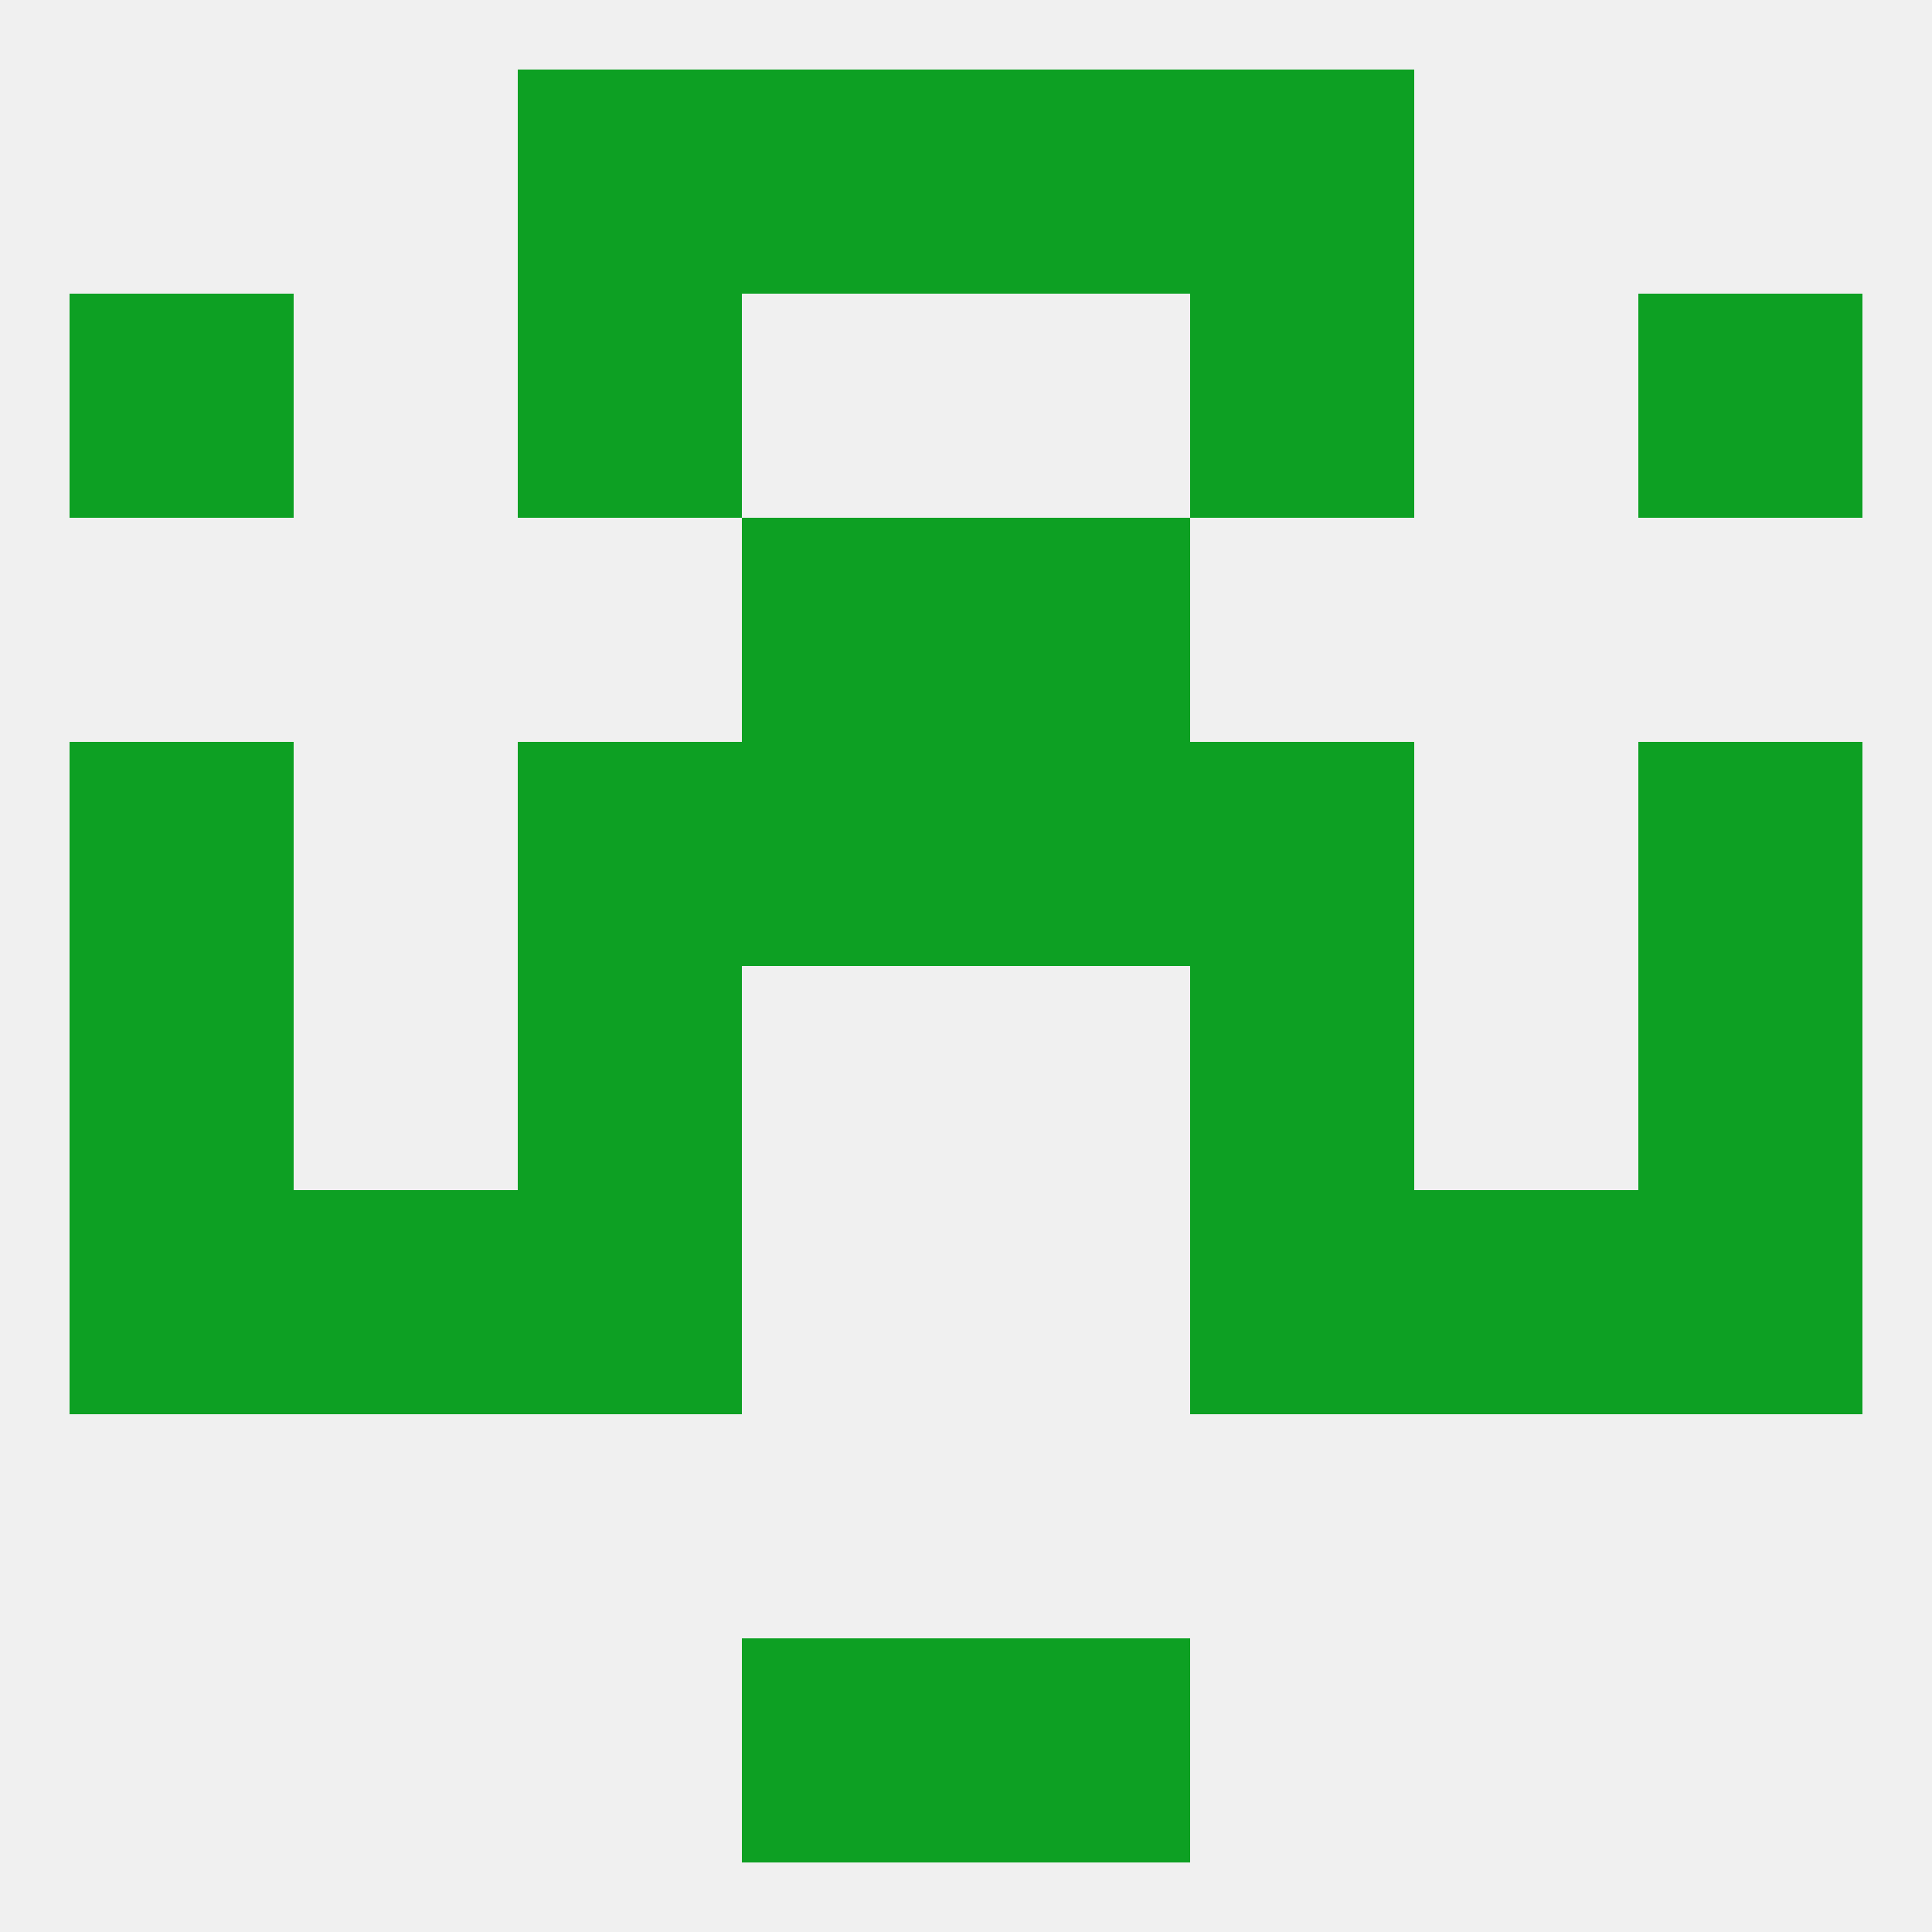
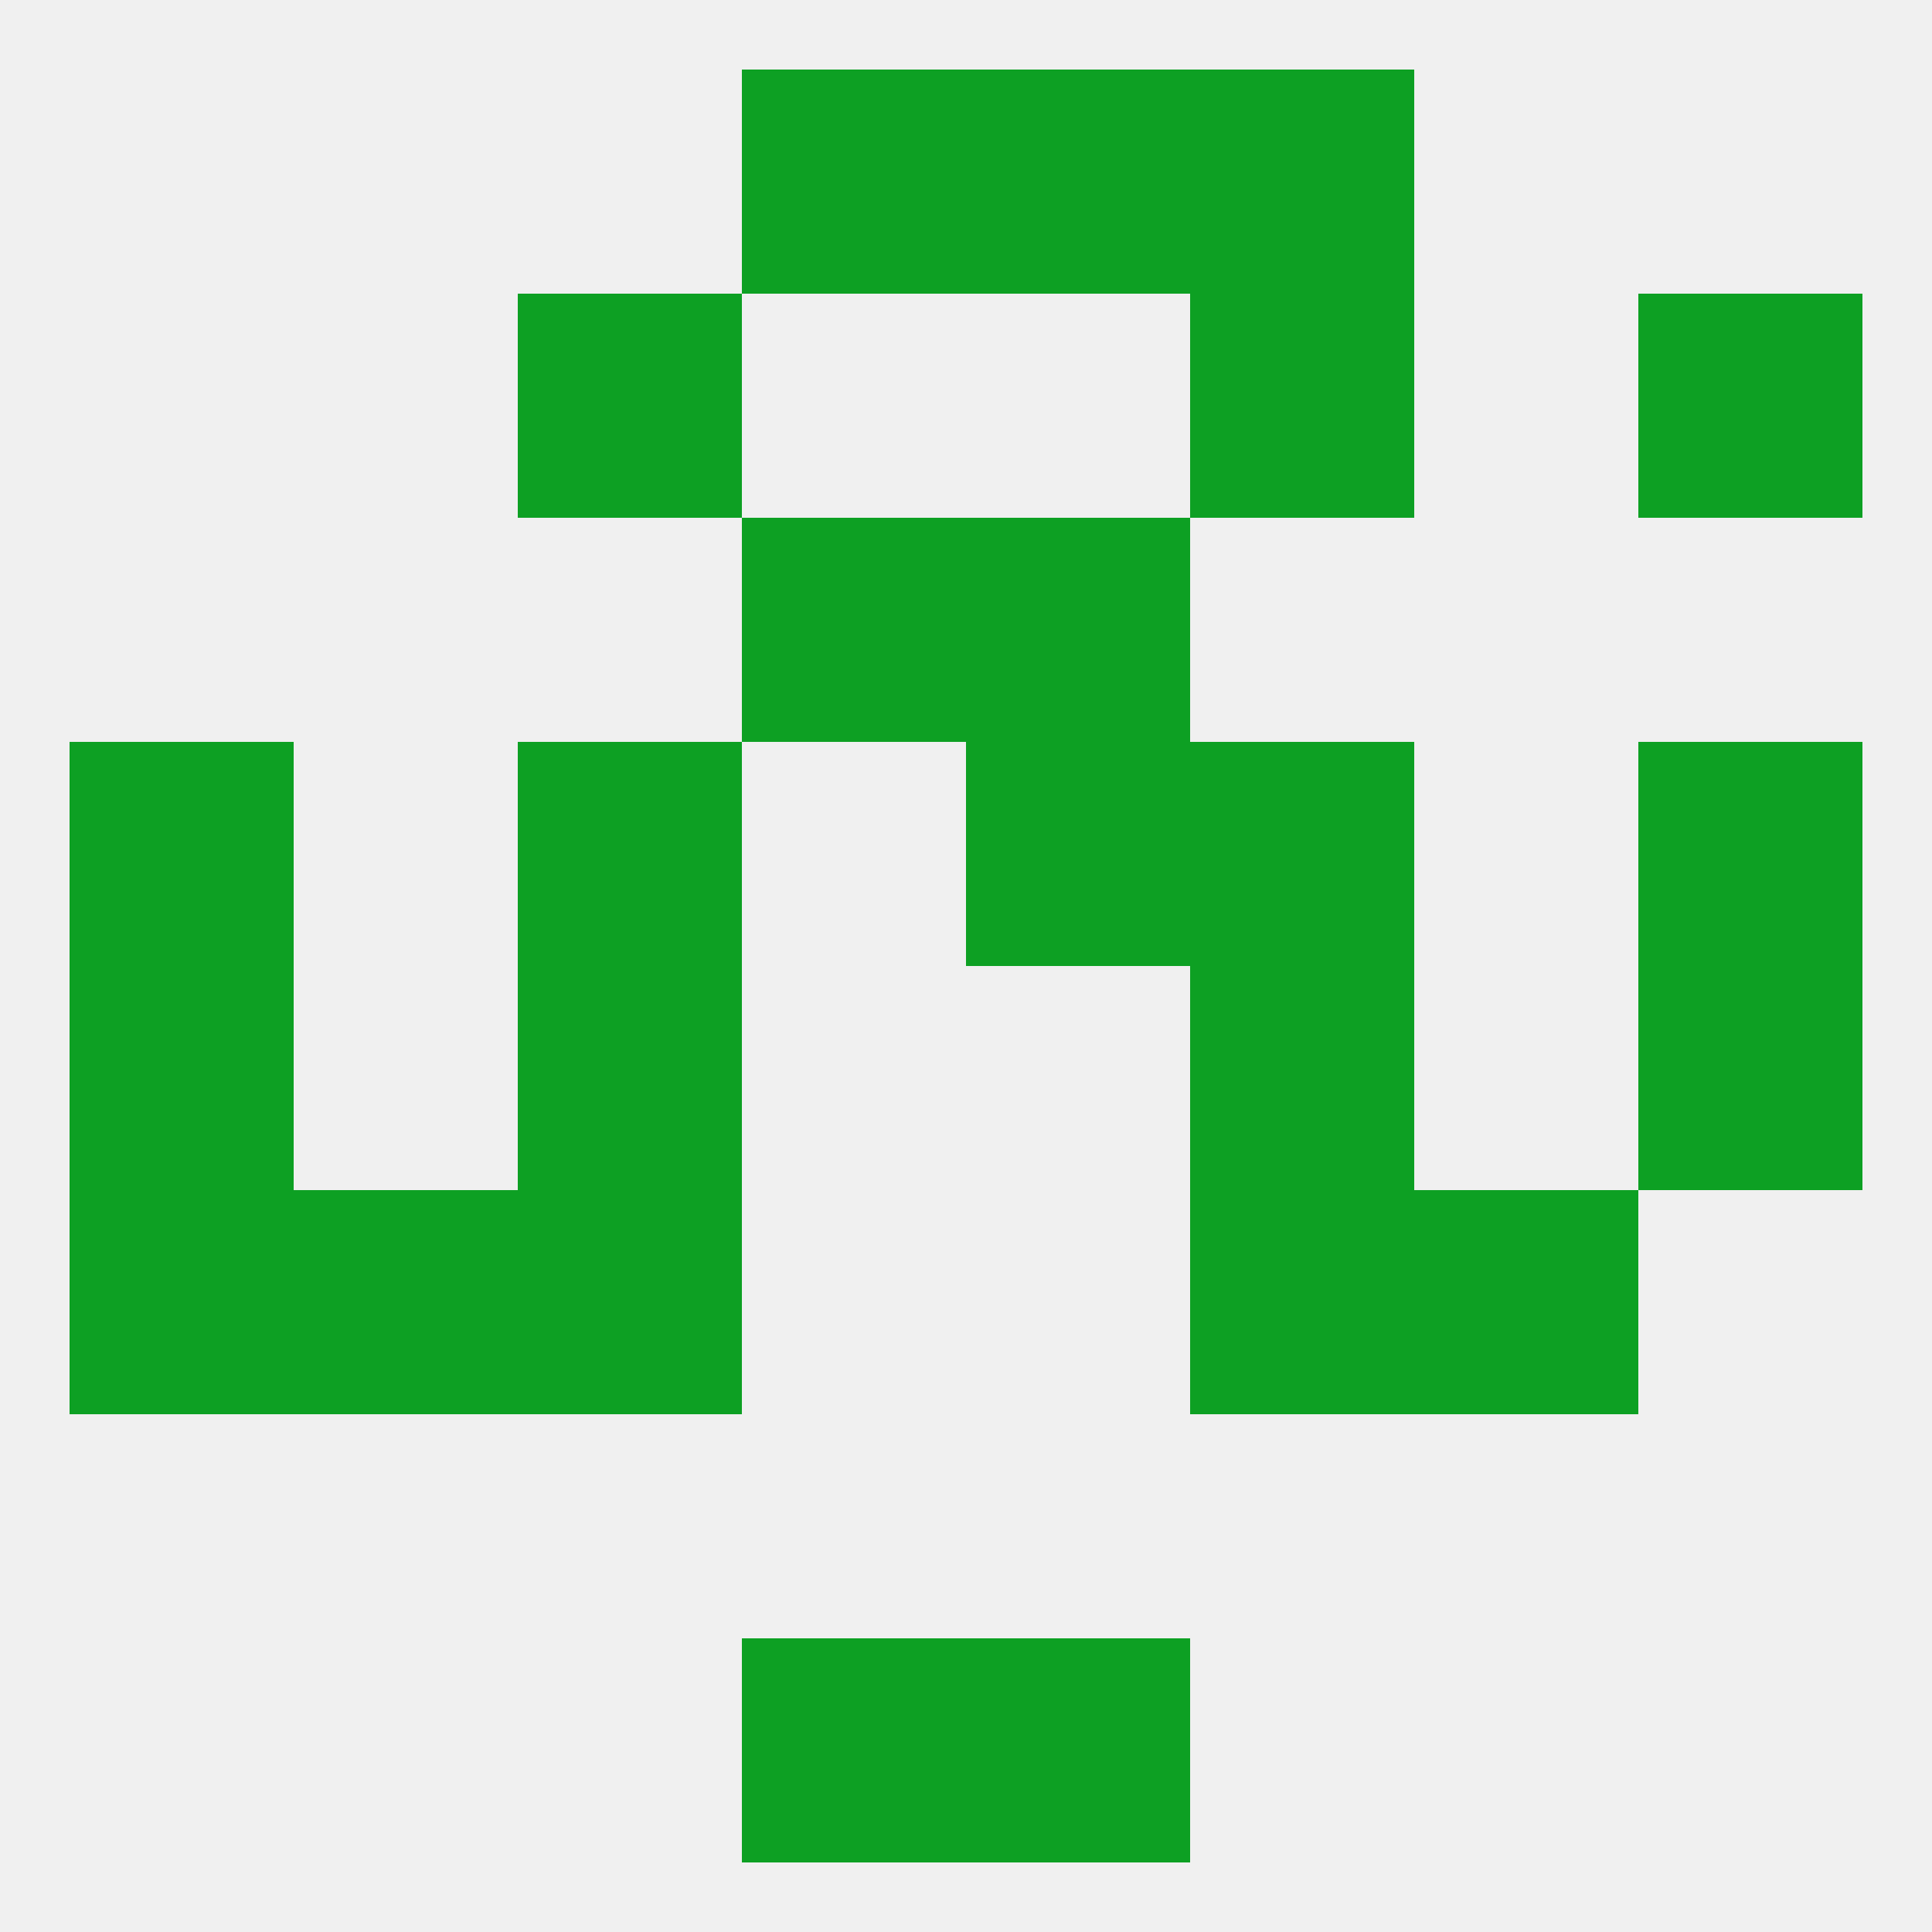
<svg xmlns="http://www.w3.org/2000/svg" version="1.1" baseprofile="full" width="250" height="250" viewBox="0 0 250 250">
  <rect width="100%" height="100%" fill="rgba(240,240,240,255)" />
  <rect x="67" y="154" width="29" height="29" fill="rgba(13,160,35,255)" />
  <rect x="154" y="154" width="29" height="29" fill="rgba(13,160,35,255)" />
  <rect x="38" y="154" width="29" height="29" fill="rgba(13,160,35,255)" />
  <rect x="183" y="154" width="29" height="29" fill="rgba(13,160,35,255)" />
  <rect x="9" y="154" width="29" height="29" fill="rgba(13,160,35,255)" />
-   <rect x="212" y="154" width="29" height="29" fill="rgba(13,160,35,255)" />
  <rect x="67" y="125" width="29" height="29" fill="rgba(13,160,35,255)" />
  <rect x="154" y="125" width="29" height="29" fill="rgba(13,160,35,255)" />
  <rect x="9" y="125" width="29" height="29" fill="rgba(13,160,35,255)" />
  <rect x="212" y="125" width="29" height="29" fill="rgba(13,160,35,255)" />
  <rect x="67" y="96" width="29" height="29" fill="rgba(13,160,35,255)" />
  <rect x="154" y="96" width="29" height="29" fill="rgba(13,160,35,255)" />
  <rect x="9" y="96" width="29" height="29" fill="rgba(13,160,35,255)" />
  <rect x="212" y="96" width="29" height="29" fill="rgba(13,160,35,255)" />
-   <rect x="96" y="96" width="29" height="29" fill="rgba(13,160,35,255)" />
  <rect x="125" y="96" width="29" height="29" fill="rgba(13,160,35,255)" />
  <rect x="96" y="67" width="29" height="29" fill="rgba(13,160,35,255)" />
  <rect x="125" y="67" width="29" height="29" fill="rgba(13,160,35,255)" />
-   <rect x="9" y="38" width="29" height="29" fill="rgba(13,160,35,255)" />
  <rect x="212" y="38" width="29" height="29" fill="rgba(13,160,35,255)" />
  <rect x="67" y="38" width="29" height="29" fill="rgba(13,160,35,255)" />
  <rect x="154" y="38" width="29" height="29" fill="rgba(13,160,35,255)" />
  <rect x="96" y="9" width="29" height="29" fill="rgba(13,160,35,255)" />
  <rect x="125" y="9" width="29" height="29" fill="rgba(13,160,35,255)" />
-   <rect x="67" y="9" width="29" height="29" fill="rgba(13,160,35,255)" />
  <rect x="154" y="9" width="29" height="29" fill="rgba(13,160,35,255)" />
  <rect x="125" y="212" width="29" height="29" fill="rgba(13,160,35,255)" />
  <rect x="96" y="212" width="29" height="29" fill="rgba(13,160,35,255)" />
</svg>